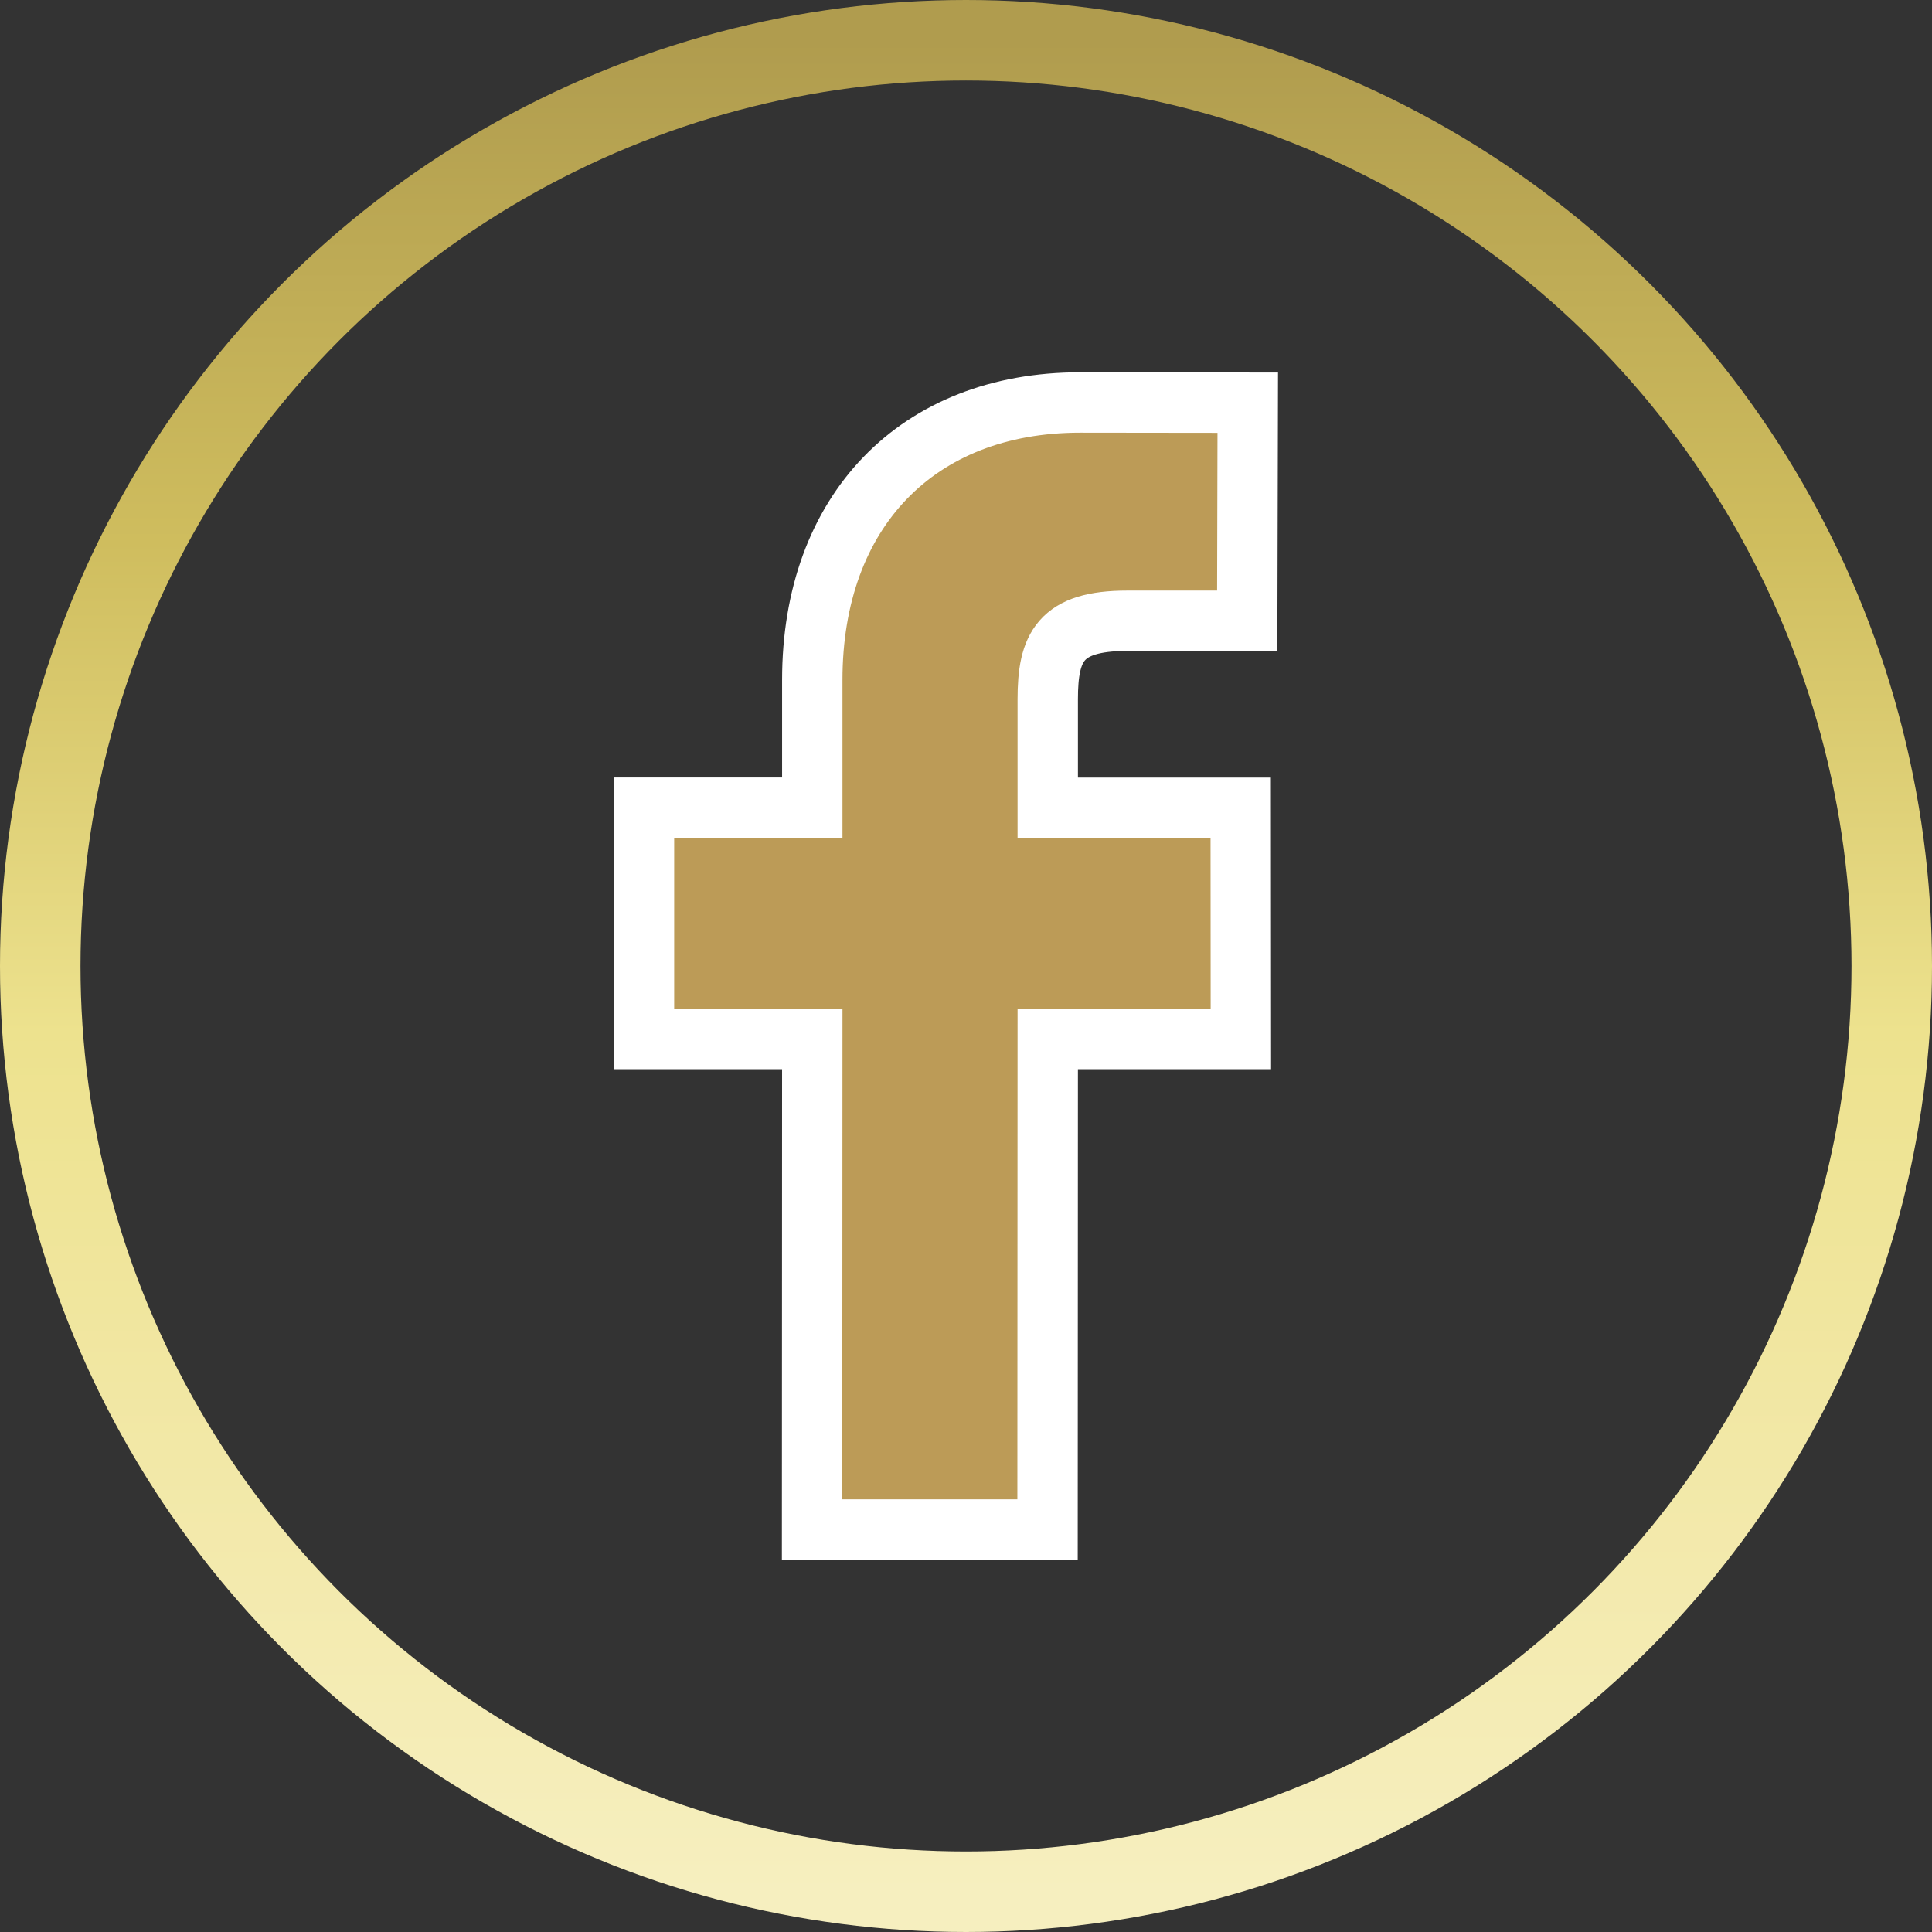
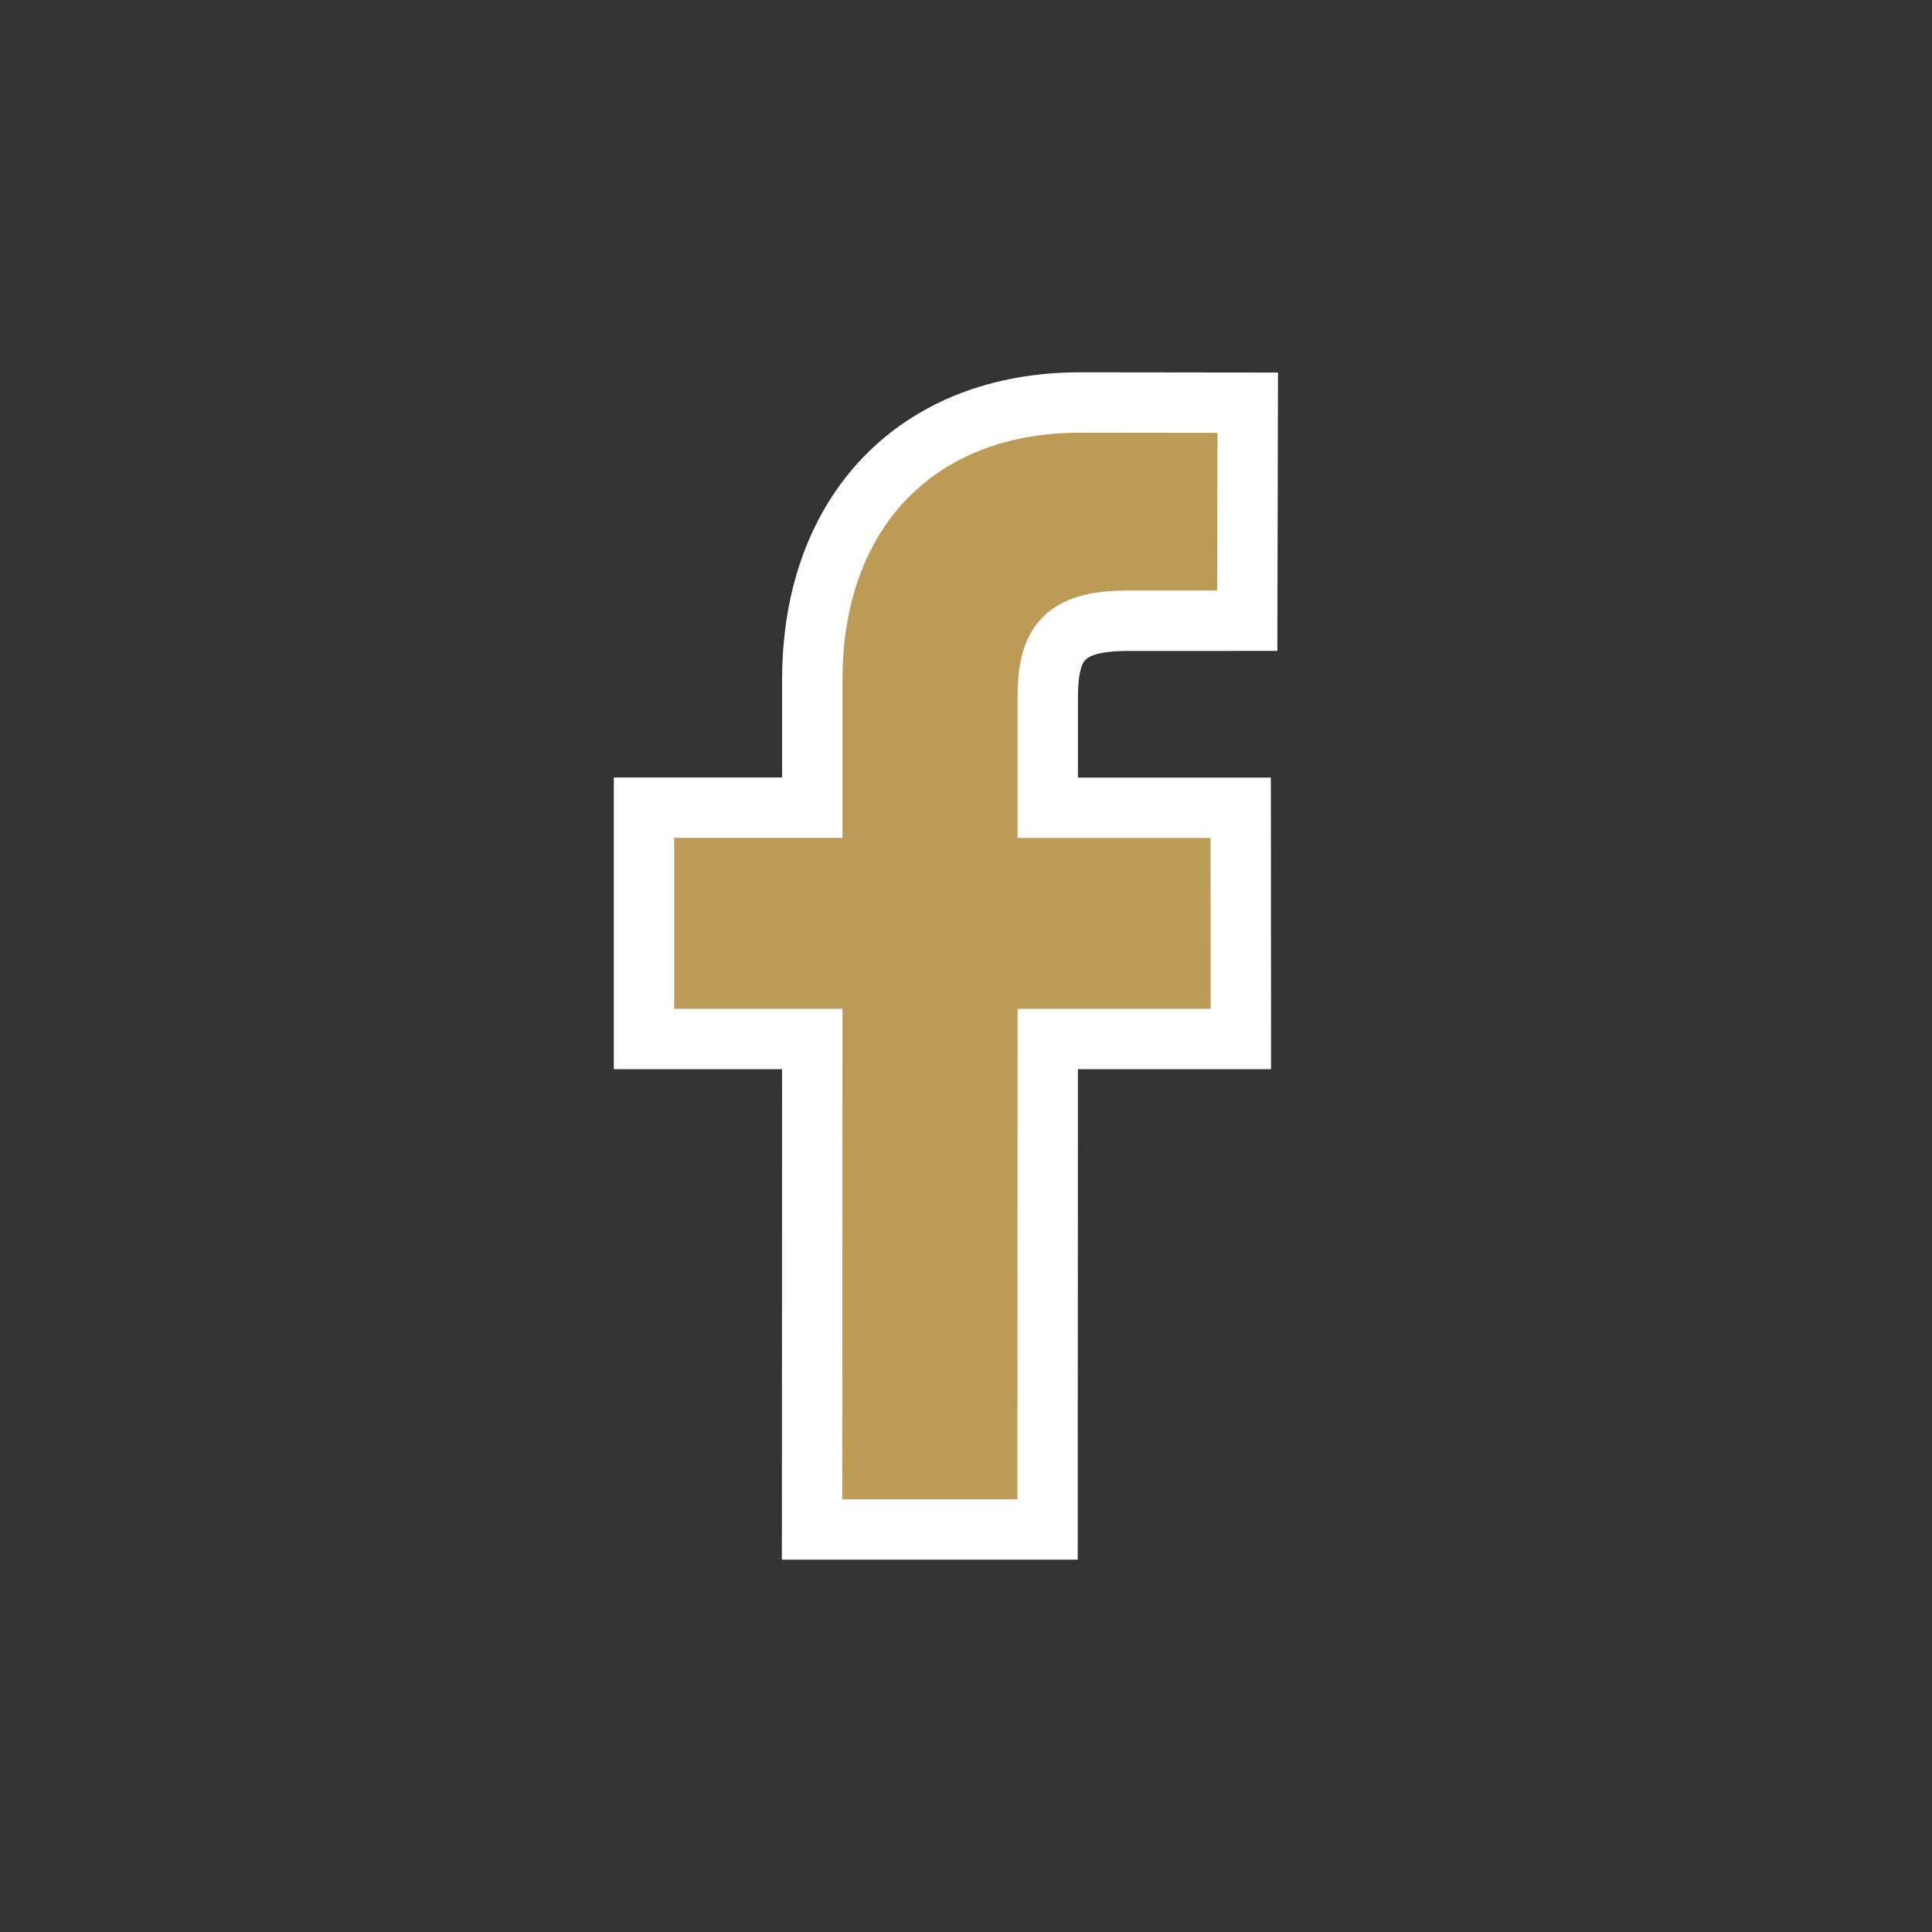
<svg xmlns="http://www.w3.org/2000/svg" width="48" height="48" viewBox="0 0 48 48" fill="none">
  <rect x="0" y="0" width="48" height="48" fill="#333333" stroke="none" />
-   <circle cx="24" cy="24" r="23" stroke="url(#paint0_linear_138_1118)" stroke-width="2" />
  <path d="M31 10.005L26.833 10C22.792 10 20.181 12.703 20.181 16.892V20.067H16V25.814H20.181L20.176 38H26.026L26.031 25.814H30.829L30.825 20.069H26.031V17.374C26.031 16.078 26.335 15.423 28.005 15.423L30.987 15.422L31 10.005Z" fill="#BC9B57" stroke="white" stroke-width="1.5" />
  <defs>
    <linearGradient id="paint0_linear_138_1118" x1="24" y1="1" x2="24" y2="47" gradientUnits="userSpaceOnUse">
      <stop stop-color="#B09C4E" />
      <stop offset="0.271" stop-color="#CFBD5E" />
      <stop offset="0.536" stop-color="#EDE28E" />
      <stop offset="0.766" stop-color="#F2E8A7" />
      <stop offset="1" stop-color="#F6EFBF" />
    </linearGradient>
  </defs>
</svg>